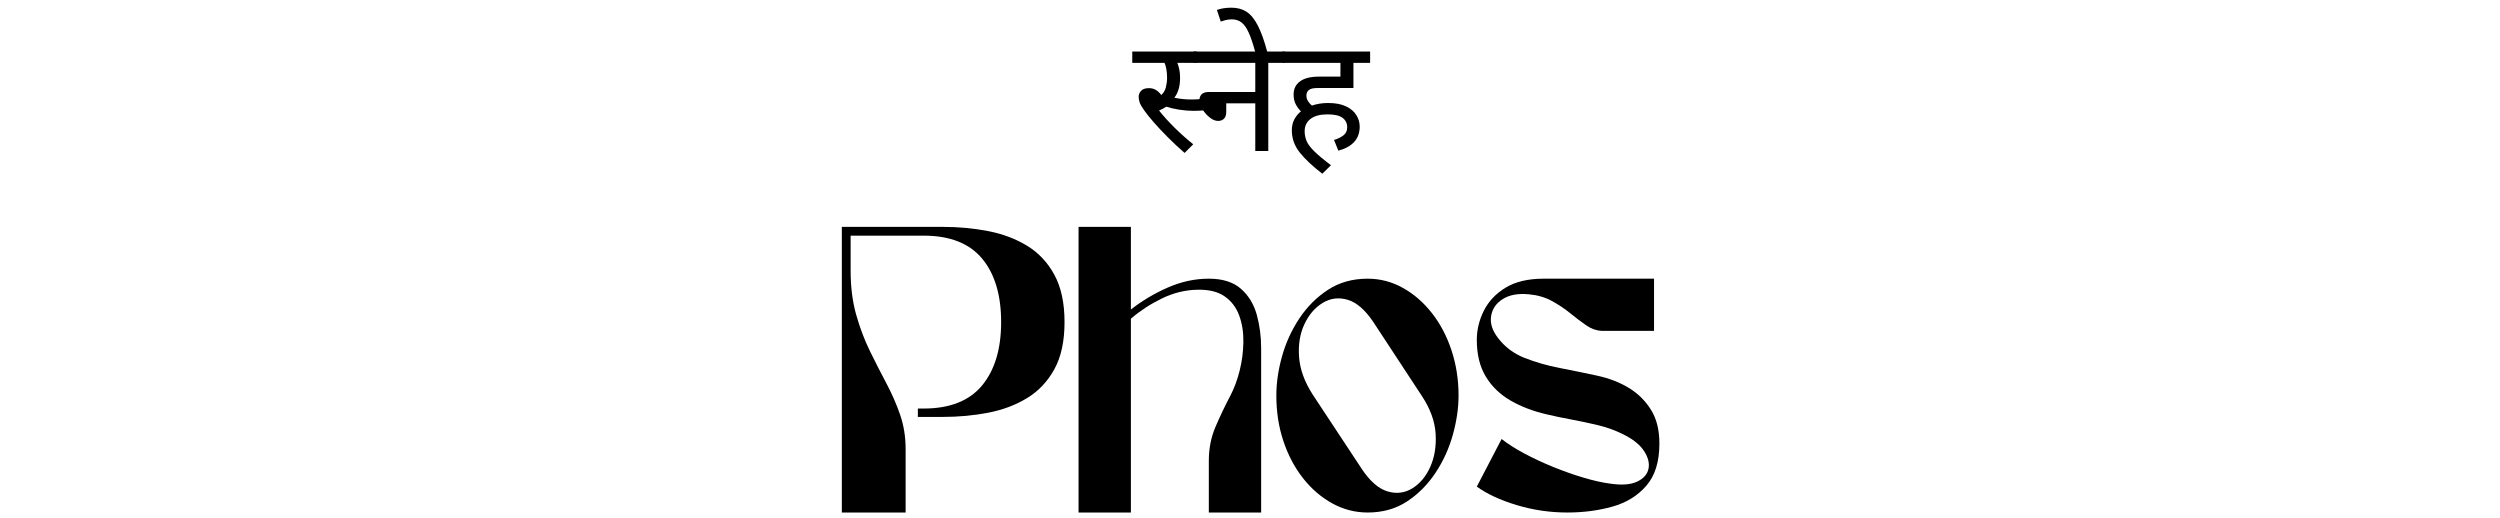
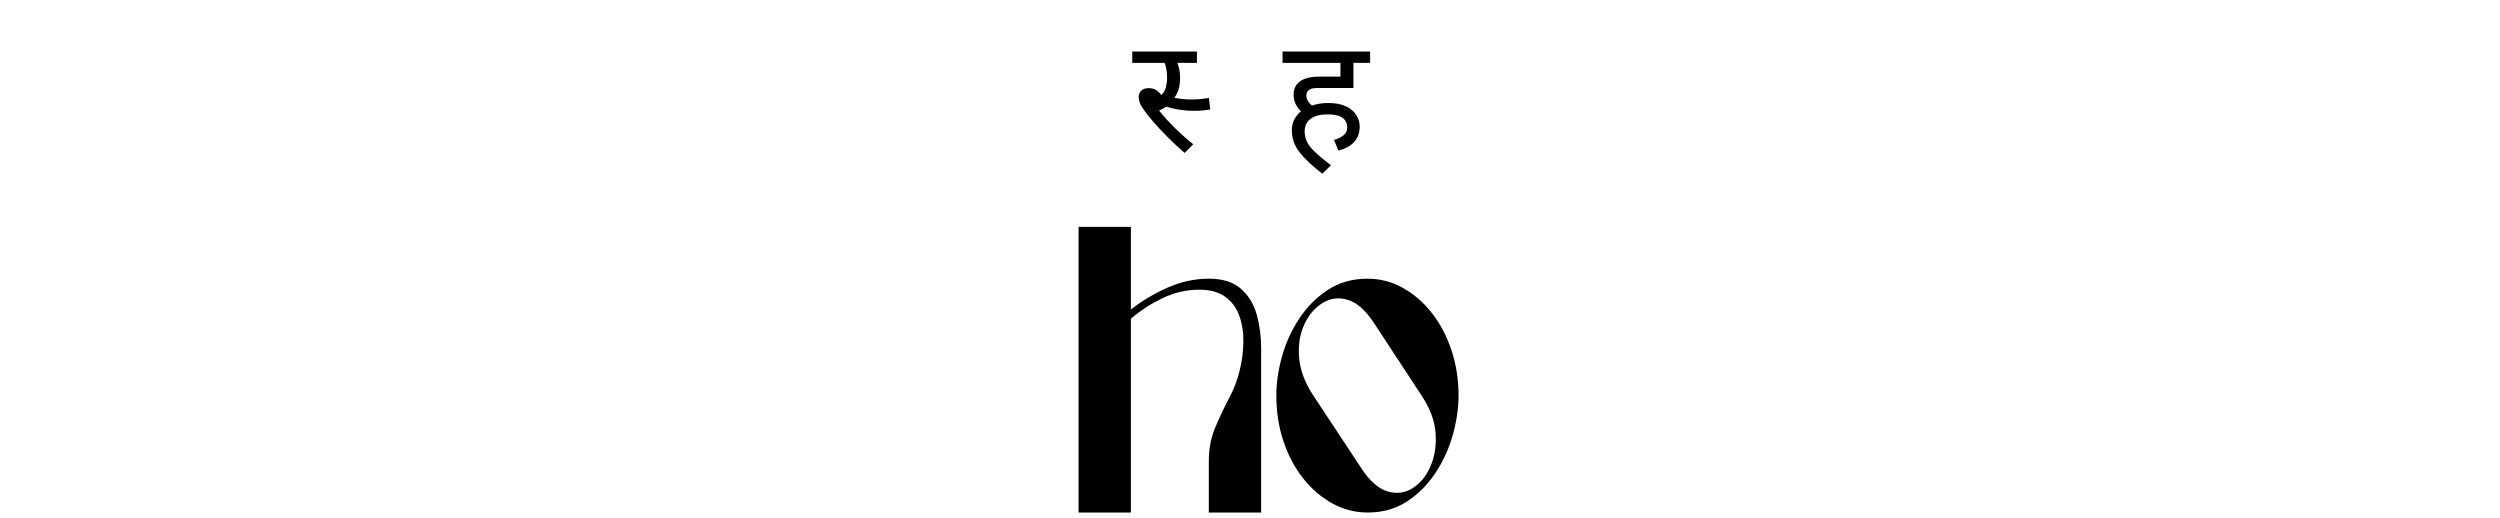
<svg xmlns="http://www.w3.org/2000/svg" overflow="hidden" xml:space="preserve" height="265" width="1280">
  <g transform="matrix(1 0 0 1 0 -216)">
    <g>
      <g>
        <g>
          <g>
-             <path transform="matrix(1.003 0 0 1 422.219 478.408)" fill-opacity="1" fill-rule="nonzero" fill="#000000" d="M13.264-141.757 13.264-123.82C13.264-115.495 14.204-107.986 16.091-101.294 17.976-94.599 20.312-88.393 23.101-82.674 25.896-76.953 28.69-71.462 31.488-66.199 34.283-60.933 36.622-55.572 38.51-50.108 40.394-44.65 41.337-38.803 41.337-32.566L41.337 0 8.771 0 8.771-146.25 60.256-146.25C68.314-146.25 76.048-145.531 83.453-144.093 90.864-142.661 97.496-140.157 103.343-136.58 109.196-133.01 113.845-128.04 117.29-121.675 120.731-115.307 122.454-107.249 122.454-97.496 122.454-87.743 120.731-79.715 117.29-73.412 113.845-67.11 109.196-62.167 103.343-58.591 97.496-55.02 90.864-52.519 83.453-51.09 76.048-49.658 68.314-48.946 60.256-48.946L47.58-48.946 47.58-53.235 50.503-53.235C63.89-53.235 73.835-57.165 80.338-65.025 86.838-72.891 90.091-83.717 90.091-97.496 90.091-111.401 86.838-122.253 80.338-130.05 73.835-137.853 63.89-141.757 50.503-141.757Z" />
            <path transform="matrix(1.003 0 0 1 543.422 478.408)" fill-opacity="1" fill-rule="nonzero" fill="#000000" d="M35.49 0 8.771 0 8.771-146.25 35.49-146.25 35.49-103.93C41.08-108.345 47.319-112.081 54.206-115.133 61.098-118.191 68.12-119.722 75.27-119.722 82.291-119.722 87.749-118 91.649-114.558 95.546-111.113 98.242-106.692 99.736-101.294 101.228-95.902 101.977-90.214 101.977-84.232L101.977 0 75.27 0 75.27-26.516C75.27-32.752 76.402-38.536 78.672-43.865 80.949-49.2 83.516-54.595 86.377-60.053 88.324-63.821 89.881-68.081 91.05-72.825 92.224-77.57 92.841-82.411 92.907-87.347 92.979-92.29 92.263-96.807 90.762-100.899 89.267-104.996 86.799-108.246 83.357-110.652 79.912-113.063 75.27-114.201 69.422-114.067 63.174-113.938 57.129-112.443 51.282-109.585 45.435-106.725 40.169-103.277 35.49-99.245Z" />
            <path transform="matrix(1.003 0 0 1 647.032 478.408)" fill-opacity="1" fill-rule="nonzero" fill="#000000" d="M6.434-59.861C6.434-51.546 7.635-43.776 10.041-36.556 12.443-29.343 15.792-23.005 20.081-17.541 24.371-12.084 29.343-7.794 34.999-4.673 40.654-1.558 46.669 0 53.043 0 60.712 0 67.403-1.884 73.125-5.655 78.843-9.424 83.684-14.297 87.647-20.273 91.616-26.255 94.575-32.758 96.525-39.779 98.472-46.801 99.449-53.493 99.449-59.861 99.449-68.048 98.245-75.779 95.842-83.058 93.437-90.343 90.091-96.711 85.802-102.169 81.512-107.632 76.57-111.922 70.98-115.037 65.388-118.158 59.409-119.722 53.043-119.722 45.366-119.722 38.635-117.835 32.854-114.067 27.07-110.295 22.193-105.419 18.224-99.437 14.261-93.461 11.305-86.994 9.358-80.038 7.408-73.089 6.434-66.361 6.434-59.861ZM80.721-59.669C85.011-53.166 87.35-46.729 87.743-40.355 88.132-33.986 87.221-28.331 85.011-23.389 82.806-18.452 79.751-14.78 75.845-12.377 71.945-9.972 67.721-9.454 63.168-10.82 58.621-12.185 54.269-15.987 50.108-22.226L24.958-60.448C20.794-66.948 18.488-73.353 18.033-79.655 17.577-85.957 18.488-91.544 20.764-96.417 23.041-101.297 26.159-104.939 30.122-107.345 34.091-109.747 38.348-110.268 42.895-108.902 47.448-107.537 51.803-103.732 55.967-97.496Z" />
-             <path transform="matrix(1.003 0 0 1 749.273 478.408)" fill-opacity="1" fill-rule="nonzero" fill="#000000" d="M97.304-93.015 70.585-93.015C67.853-93.14 65.22-94.081 62.689-95.83 60.155-97.586 57.459-99.635 54.601-101.977 51.74-104.316 48.586-106.428 45.135-108.315 41.691-110.2 37.761-111.338 33.345-111.73 27.882-112.248 23.46-111.434 20.081-109.286 16.703-107.144 14.72-104.254 14.139-100.611 13.554-96.975 14.693-93.272 17.553-89.504 21.058-84.822 25.608-81.374 31.201-79.164 36.79-76.959 42.769-75.237 49.137-73.999 55.503-72.759 61.838-71.459 68.14-70.094 74.449-68.734 80.008-66.559 84.819-63.563 89.372-60.703 93.045-56.997 95.842-52.444 98.637-47.897 100.036-42.182 100.036-35.298 100.036-26.063 97.822-18.877 93.398-13.743 88.98-8.606 83.195-5.032 76.048-3.019 68.898-1.006 61.23 0 53.043 0 44.201 0 35.586-1.264 27.199-3.798 18.817-6.338 12.03-9.493 6.83-13.264L19.494-37.635C22.616-35.166 26.483-32.692 31.093-30.218 35.709-27.75 40.648-25.44 45.914-23.293 51.186-21.151 56.32-19.333 61.323-17.841 66.331-16.346 70.782-15.34 74.683-14.822 80.664-13.911 85.313-14.234 88.629-15.792 91.942-17.35 93.892-19.557 94.476-22.418 95.058-25.285 94.276-28.34 92.128-31.584 89.986-34.834 86.38-37.695 81.308-40.163 77.408-42.119 73.152-43.65 68.536-44.752 63.926-45.854 59.346-46.828 54.793-47.675 50.24-48.52 46.076-49.401 42.308-50.312 35.55-51.869 29.469-54.206 24.071-57.321 18.68-60.442 14.456-64.54 11.407-69.614 8.354-74.686 6.83-80.925 6.83-88.33 6.83-93.53 8.031-98.532 10.436-103.343 12.838-108.151 16.541-112.081 21.543-115.133 26.552-118.191 33.022-119.722 40.954-119.722L97.304-119.722Z" />
            <path transform="matrix(1.003 0 0 1 579.721 293.31)" fill-opacity="1" fill-rule="nonzero" fill="#000000" d="M30.218-26.372C31.91-26.372 33.441-26.438 34.807-26.576 36.173-26.71 37.617-26.914 39.145-27.187L39.803-21.292C38.381-21.019 36.958-20.827 35.538-20.716 34.124-20.612 32.65-20.561 31.117-20.561 28.822-20.561 26.408-20.764 23.868-21.172 21.334-21.579 19.165-22.082 17.362-22.681 16.265-21.969 15.037-21.316 13.671-20.716 15.915-17.88 18.551-14.959 21.579-11.958 24.605-8.953 27.786-6.114 31.117-3.439L26.695 0.983C23.634-1.692 20.756-4.391 18.057-7.117 15.355-9.849 12.967-12.401 10.891-14.774 8.813-17.152 7.177-19.219 5.979-20.968 4.781-22.661 4.029-24 3.726-24.982 3.421-25.965 3.271-26.917 3.271-27.846 3.271-28.882 3.678-29.865 4.493-30.793 5.314-31.719 6.656-32.183 8.519-32.183 9.885-32.183 11.071-31.866 12.078-31.236 13.09-30.613 14.007-29.754 14.822-28.66 15.972-29.697 16.75-31.021 17.158-32.626 17.565-34.238 17.769-35.864 17.769-37.503 17.769-39.139 17.643-40.612 17.398-41.924 17.158-43.242 16.846-44.309 16.463-45.123L0-45.123 0-50.935 33.01-50.935 33.01-45.123 23.017-45.123C23.391-44.195 23.715-43.102 23.988-41.84 24.266-40.585 24.407-39.139 24.407-37.503 24.407-35.209 24.146-33.217 23.628-31.524 23.107-29.838 22.385-28.421 21.459-27.27 24.293-26.672 27.214-26.372 30.218-26.372Z" />
-             <path transform="matrix(1.003 0 0 1 611.085 293.31)" fill-opacity="1" fill-rule="nonzero" fill="#000000" d="M0-50.935 46.597-50.935 46.597-45.123 38.162-45.123 38.162 0 31.524 0 31.524-24.407 16.703-24.407 16.703-19.986C16.703-18.452 16.319-17.302 15.552-16.535 14.791-15.774 13.785-15.397 12.533-15.397 11.167-15.397 9.759-15.966 8.315-17.11 6.869-18.26 5.625-19.653 4.589-21.292 3.55-22.927 3.031-24.515 3.031-26.048 3.031-27.247 3.397-28.241 4.134-29.032 4.868-29.823 6.165-30.218 8.028-30.218L31.524-30.218 31.524-45.123 0-45.123Z" />
-             <path transform="matrix(1.003 0 0 1 656.652 293.31)" fill-opacity="1" fill-rule="nonzero" fill="#000000" d="M-13.839-50.371C-14.989-54.676-16.122-58.07-17.242-60.556-18.359-63.039-19.602-64.8-20.968-65.84-22.334-66.876-23.943-67.398-25.797-67.398-27.049-67.398-28.127-67.272-29.032-67.026-29.933-66.787-30.763-66.529-31.524-66.259L-33.501-72.226C-31.368-72.993-28.882-73.376-26.048-73.376-23.092-73.376-20.537-72.681-18.38-71.292-16.223-69.902-14.285-67.523-12.569-64.162-10.85-60.808-9.226-56.21-7.692-50.371Z" />
            <path transform="matrix(1.003 0 0 1 656.652 293.31)" fill-opacity="1" fill-rule="nonzero" fill="#000000" d="M26.288-5.655C28.253-6.254 29.862-7.045 31.117-8.028 32.378-9.01 33.01-10.376 33.01-12.126 33.01-14.192 32.213-15.816 30.625-16.99 29.044-18.164 26.48-18.752 22.933-18.752 19.162-18.752 16.277-17.973 14.282-16.415 12.293-14.863 11.299-12.779 11.299-10.161 11.299-8.465 11.61-6.824 12.233-5.236 12.862-3.654 14.15-1.896 16.091 0.036 18.033 1.977 20.911 4.391 24.73 7.285L20.309 11.634C15.283 7.752 11.434 4.116 8.759 0.731 6.081-2.648 4.745-6.44 4.745-10.652 4.745-12.719 5.167-14.561 6.015-16.175 6.86-17.787 7.995-19.165 9.418-20.309 8.378-21.292 7.492-22.493 6.758-23.916 6.021-25.335 5.655-26.974 5.655-28.828 5.655-30.353 5.925-31.662 6.47-32.758 7.012-33.852 7.752-34.753 8.687-35.466 9.885-36.392 11.302-37.06 12.94-37.467 14.576-37.874 16.514-38.078 18.752-38.078L29.559-38.078 29.559-45.123 0-45.123 0-50.935 44.716-50.935 44.716-45.123 36.197-45.123 36.197-32.267 18.835-32.267C17.14-32.267 15.939-32.183 15.229-32.015 14.516-31.854 13.917-31.584 13.432-31.201 12.608-30.545 12.197-29.619 12.197-28.421 12.197-27.325 12.467-26.354 13.012-25.509 13.563-24.662 14.222-23.91 14.989-23.257 17.553-24.134 20.309-24.575 23.257-24.575 26.971-24.575 30.026-24 32.423-22.849 34.825-21.699 36.586-20.195 37.707-18.344 38.833-16.49 39.396-14.552 39.396-12.533 39.396-9.304 38.453-6.668 36.568-4.625 34.681-2.579 31.994-1.093 28.505-0.168Z" />
          </g>
        </g>
      </g>
    </g>
  </g>
</svg>